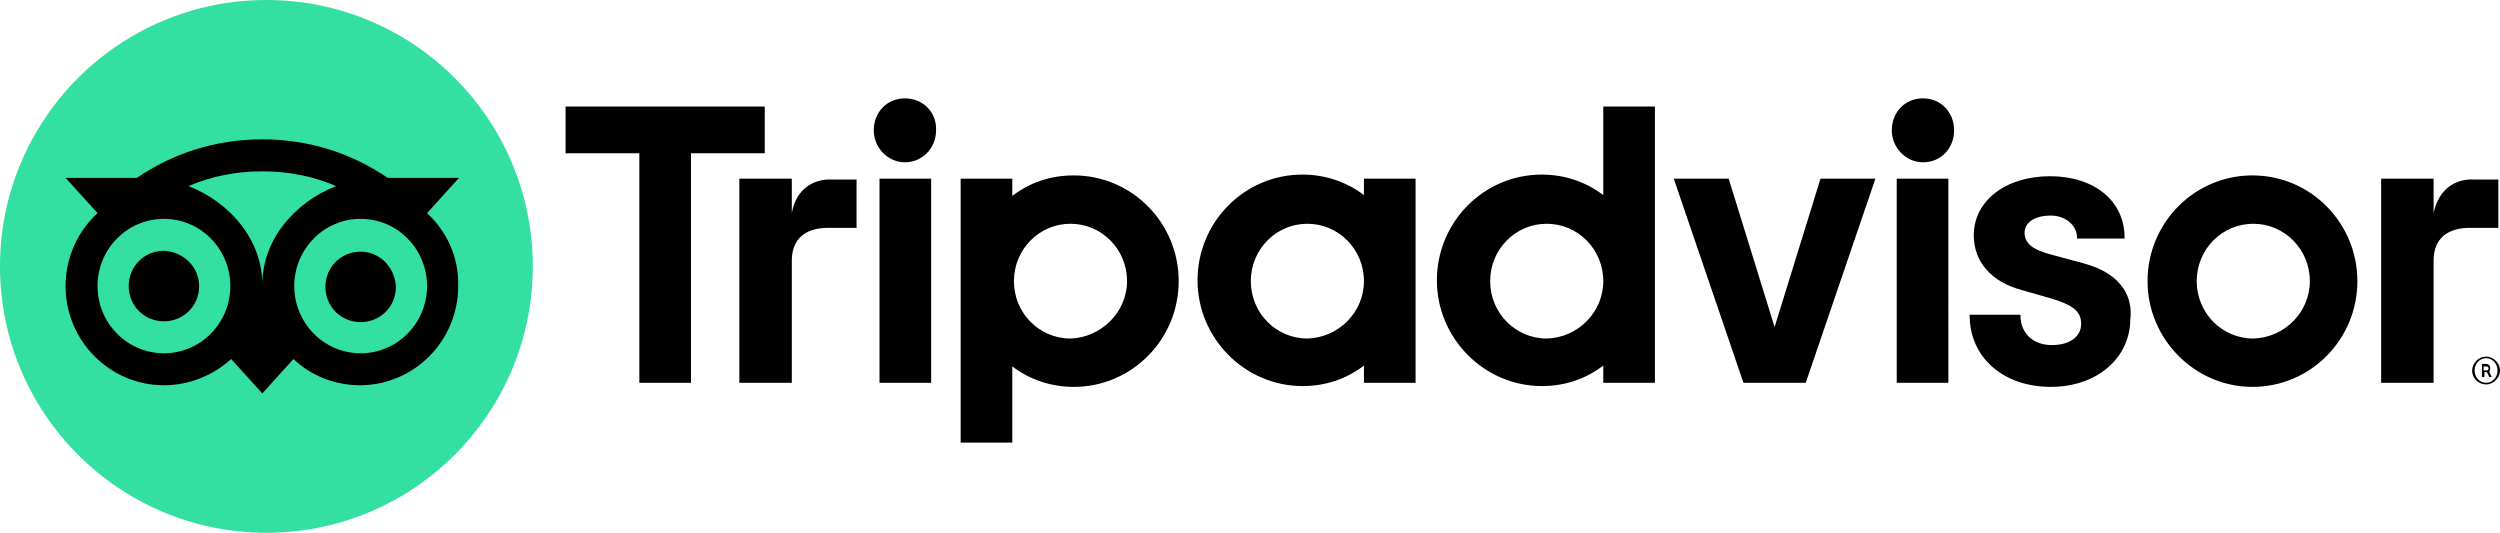
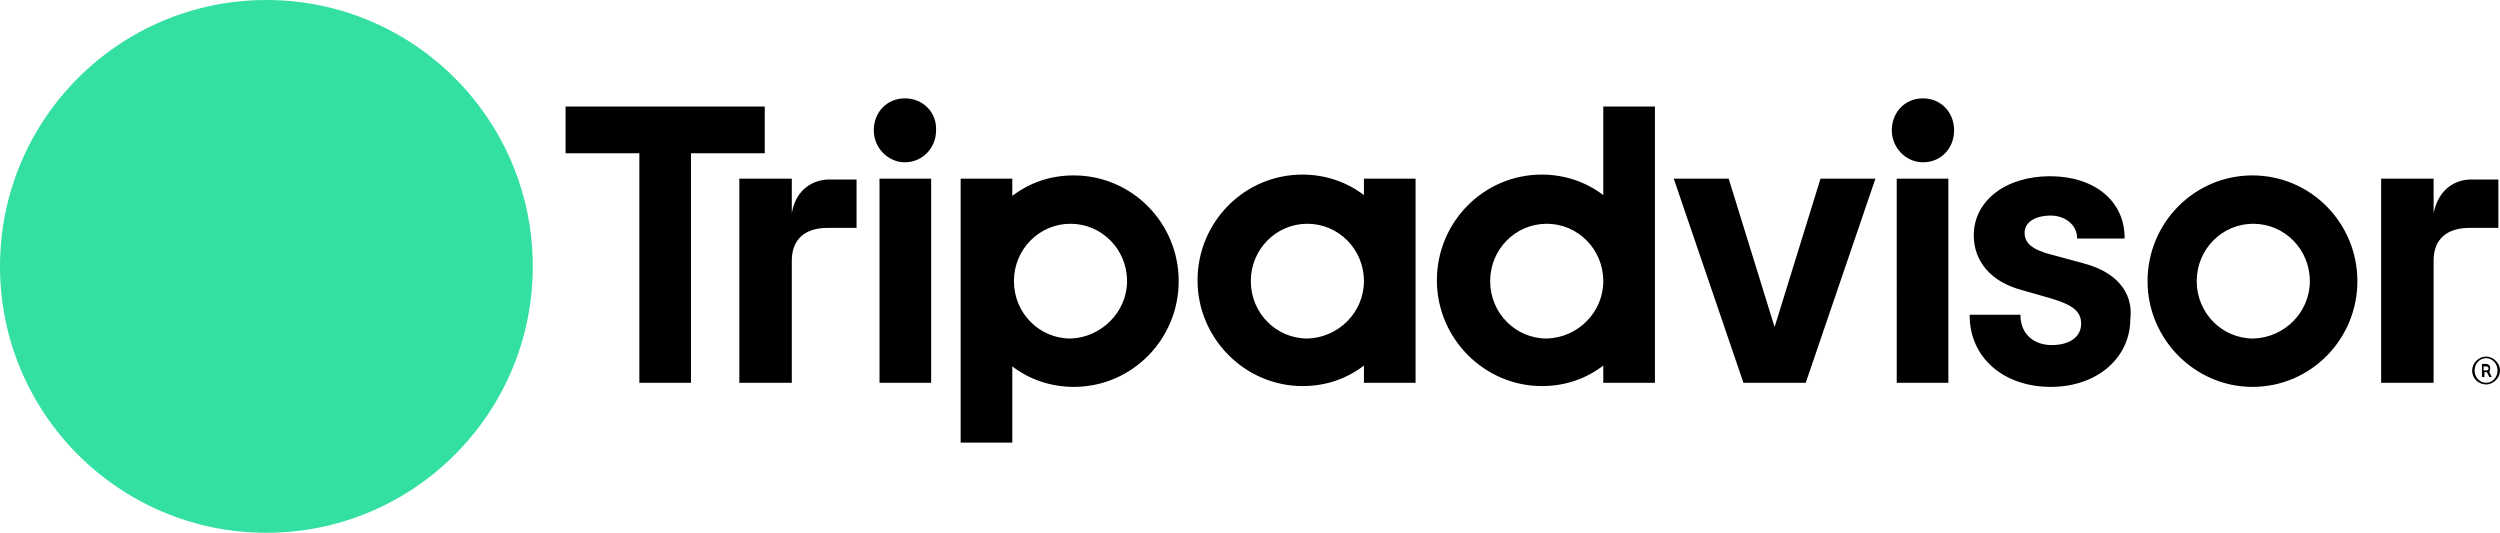
<svg xmlns="http://www.w3.org/2000/svg" version="1.1" id="Layer_1" x="0px" y="0px" viewBox="0 0 305 65" style="enable-background:new 0 0 305 65;" xml:space="preserve">
  <style type="text/css"> .st0{fill:#34E0A1;} </style>
  <path id="Shape" d="M303.3,43.5c-0.9,0-1.7,0.8-1.7,1.7c0,1,0.8,1.7,1.7,1.7c0.9,0,1.7-0.8,1.7-1.7C305,44.3,304.2,43.5,303.3,43.5z M303.3,46.7c-0.8,0-1.4-0.7-1.4-1.5c0-0.8,0.6-1.5,1.4-1.5c0.8,0,1.4,0.7,1.4,1.5C304.7,46,304.1,46.7,303.3,46.7z M303.8,44.9 c0-0.3-0.2-0.5-0.5-0.5h-0.5V46h0.3v-0.6h0.3l0.3,0.6h0.3l-0.3-0.6C303.7,45.3,303.8,45.2,303.8,44.9z M303.3,45.2H303v-0.5h0.3 c0.2,0,0.3,0.1,0.3,0.3C303.6,45.1,303.5,45.2,303.3,45.2z M96.6,26v-4.2h-6.4v24.9h6.4V31.8c0-2.7,1.7-4,4.4-4h3.5v-5.9h-3 C99.2,21.8,97.1,23.1,96.6,26z M110.4,12c-2.2,0-3.8,1.7-3.8,3.9c0,2.1,1.7,3.9,3.8,3.9s3.8-1.7,3.8-3.9 C114.3,13.7,112.6,12,110.4,12z M107.3,46.7h6.3V21.8h-6.3V46.7z M143.8,34.3c0,7.1-5.7,12.9-12.8,12.9c-2.8,0-5.4-0.9-7.5-2.5V54 h-6.3V21.8h6.3v2.1c2.1-1.6,4.6-2.5,7.5-2.5C138.1,21.4,143.8,27.2,143.8,34.3z M137.5,34.3c0-3.9-3.1-7-6.9-7c-3.8,0-6.9,3.1-6.9,7 c0,3.9,3.1,7,6.9,7C134.3,41.2,137.5,38.1,137.5,34.3z M254.1,32.1l-3.7-1c-2.4-0.6-3.4-1.4-3.4-2.7c0-1.3,1.3-2.1,3.2-2.1 c1.8,0,3.2,1.2,3.2,2.7v0.1h5.8V29c0-4.5-3.7-7.5-9.1-7.5c-5.4,0-9.3,3-9.3,7.2c0,3.2,2.1,5.7,5.9,6.7l3.5,1 c2.7,0.8,3.7,1.6,3.7,3.1c0,1.6-1.4,2.6-3.6,2.6c-2.2,0-3.8-1.4-3.8-3.6v-0.1h-6.2v0.1c0,5.1,4.1,8.7,9.9,8.7c5.6,0,9.7-3.5,9.7-8.3 C260.2,36.5,259.1,33.4,254.1,32.1z M166.4,21.8h6.3v24.9h-6.3v-2.1c-2.1,1.6-4.6,2.5-7.5,2.5c-7,0-12.8-5.8-12.8-12.9 s5.7-12.9,12.8-12.9c2.8,0,5.4,0.9,7.5,2.5V21.8z M166.4,34.3L166.4,34.3c0-3.9-3.1-7-6.9-7s-6.9,3.1-6.9,7c0,3.9,3.1,7,6.9,7 C163.3,41.2,166.4,38.1,166.4,34.3z M195.6,13h6.3v33.7h-6.3v-2.1c-2.1,1.6-4.6,2.5-7.5,2.5c-7,0-12.8-5.8-12.8-12.9 s5.7-12.9,12.8-12.9c2.8,0,5.4,0.9,7.5,2.5V13z M195.6,34.3c0-3.9-3.1-7-6.9-7c-3.8,0-6.9,3.1-6.9,7c0,3.9,3.1,7,6.9,7 C192.5,41.2,195.6,38.1,195.6,34.3z M231.4,46.7h6.3V21.8h-6.3V46.7z M234.6,12c-2.2,0-3.8,1.7-3.8,3.9c0,2.1,1.7,3.9,3.8,3.9 c2.2,0,3.8-1.7,3.8-3.9C238.4,13.7,236.8,12,234.6,12z M287.6,34.3c0,7.1-5.7,12.9-12.8,12.9c-7,0-12.8-5.8-12.8-12.9 s5.7-12.9,12.8-12.9C281.9,21.4,287.6,27.2,287.6,34.3z M281.8,34.3c0-3.9-3.1-7-6.9-7c-3.8,0-6.9,3.1-6.9,7c0,3.9,3.1,7,6.9,7 C278.7,41.2,281.8,38.1,281.8,34.3z M93.3,13H69v5.7h9v28h6.3v-28h9L93.3,13L93.3,13z M216.5,39.9l-5.6-18.1h-6.7l8.5,24.9h7.6 l8.5-24.9h-6.7L216.5,39.9z M296.9,26v-4.2h-6.4v24.9h6.4V31.8c0-2.7,1.7-4,4.4-4h3.5v-5.9h-3C299.5,21.8,297.5,23.1,296.9,26z" />
  <circle id="Oval" class="st0" cx="32.5" cy="32.5" r="32.5" />
-   <path id="Shape_00000010989801207506443730000010966983704104906931_" d="M52.1,26l3.9-4.3h-8.7c-4.4-3-9.6-4.7-15.3-4.7 c-5.7,0-10.9,1.7-15.3,4.7H8l3.9,4.3C9.5,28.2,8,31.4,8,34.9C8,41.6,13.4,47,20,47c3.1,0,6-1.2,8.2-3.2L32,48l3.8-4.2 c2.1,2,5,3.2,8.1,3.2c6.6,0,12-5.4,12-12.1C56,31.4,54.5,28.2,52.1,26z M20,43.1c-4.5,0-8.1-3.7-8.1-8.2s3.6-8.2,8.1-8.2 s8.1,3.7,8.1,8.2S24.5,43.1,20,43.1z M32,34.7c0-5.4-3.9-10-9-12c2.8-1.2,5.8-1.8,9-1.8s6.2,0.6,9,1.8C35.9,24.7,32,29.3,32,34.7z M44,43.1c-4.5,0-8.1-3.7-8.1-8.2s3.6-8.2,8.1-8.2s8.1,3.7,8.1,8.2S48.5,43.1,44,43.1z M44,30.7c-2.4,0-4.3,1.9-4.3,4.3 c0,2.4,1.9,4.3,4.3,4.3c2.4,0,4.3-1.9,4.3-4.3C48.2,32.6,46.3,30.7,44,30.7z M24.3,34.9c0,2.4-1.9,4.3-4.3,4.3s-4.3-1.9-4.3-4.3 c0-2.4,1.9-4.3,4.3-4.3C22.4,30.7,24.3,32.6,24.3,34.9z" />
</svg>